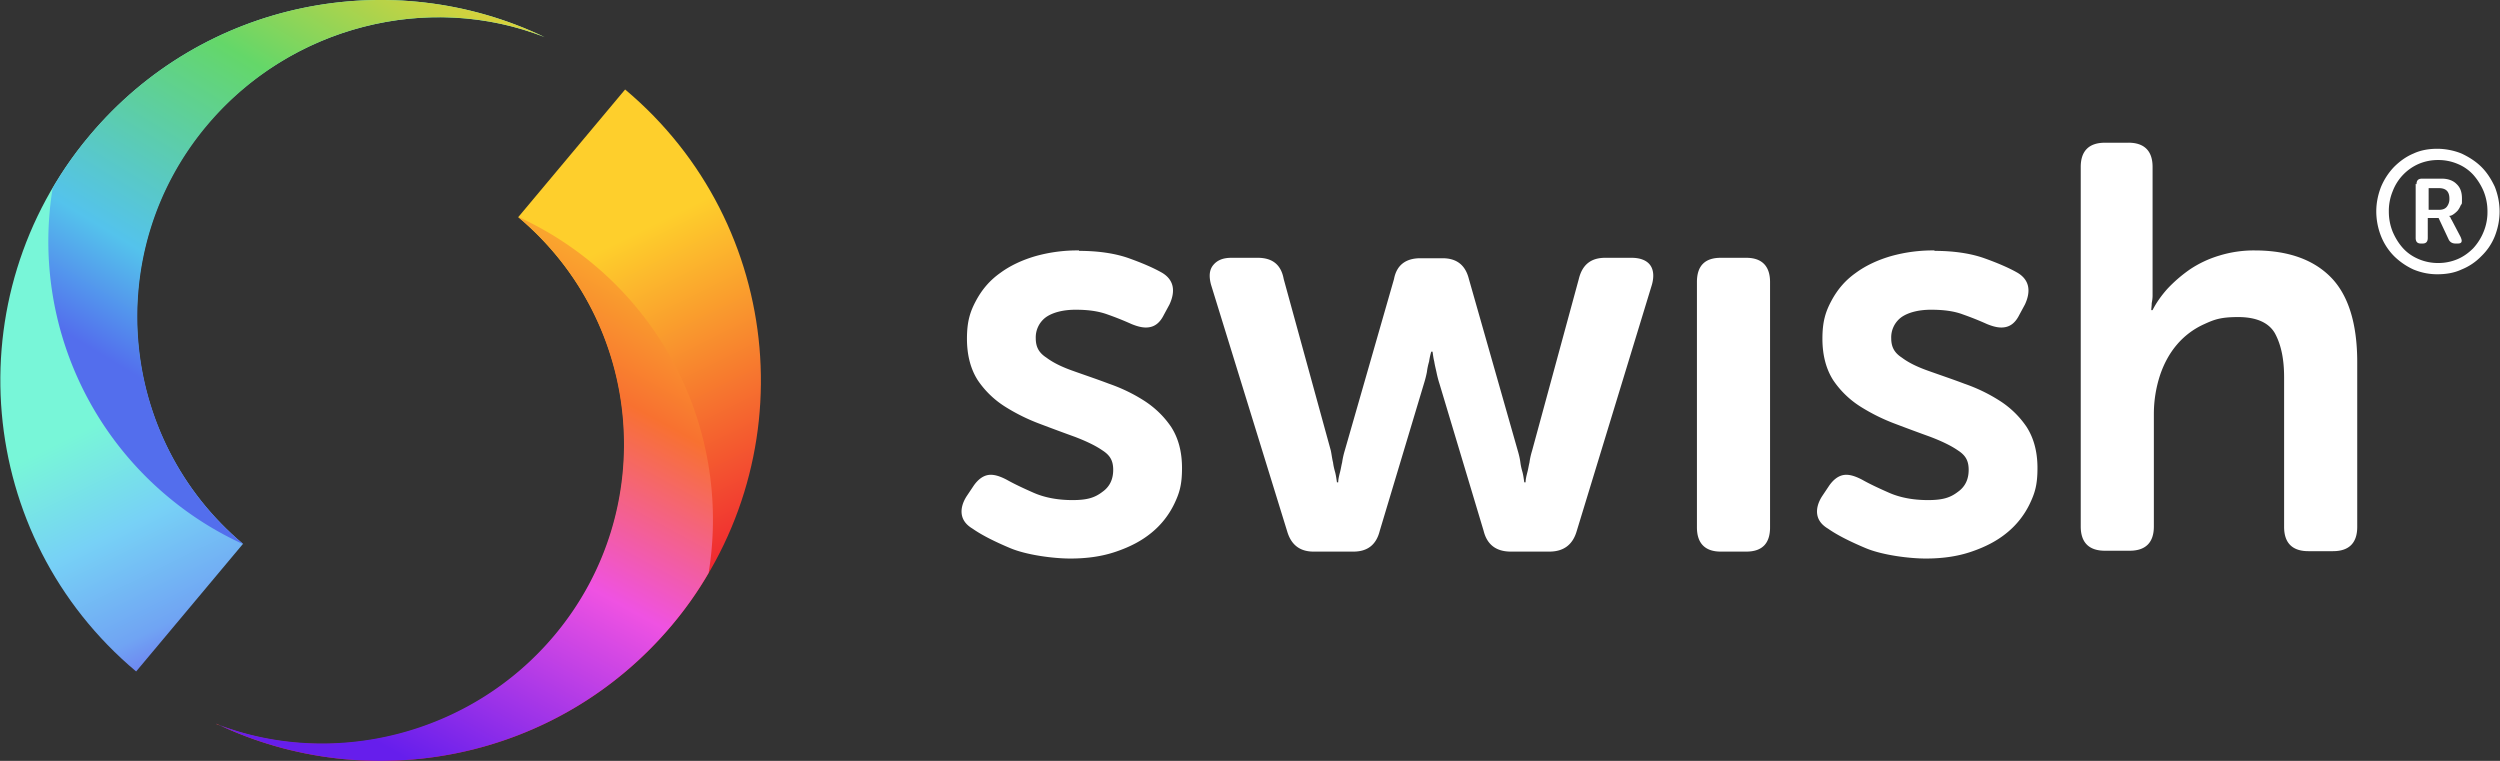
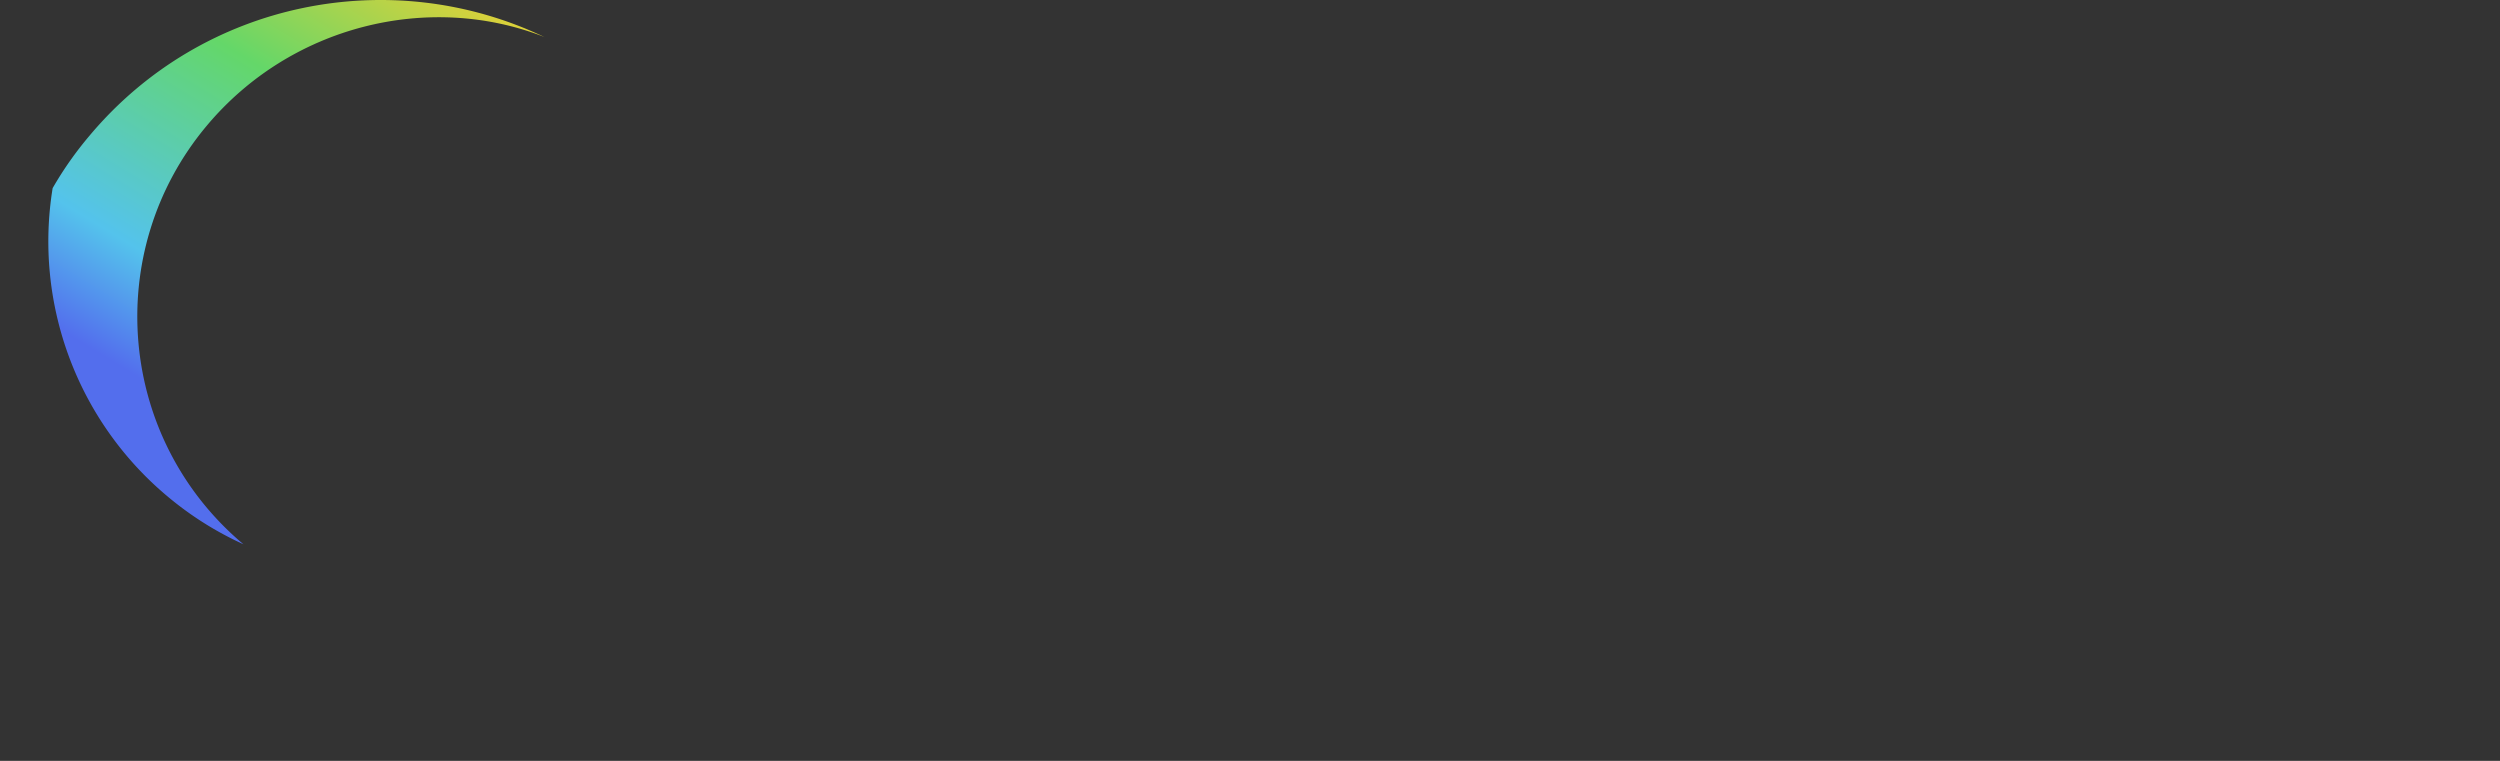
<svg xmlns="http://www.w3.org/2000/svg" width="92" height="28" fill="none">
  <rect width="100%" height="100%" fill="#333333" stroke="none" />
-   <path fill="#fff" d="M87.447 7.784c0-.319.064-.621.175-.908a2.4 2.4 0 0 1 .478-.732c.207-.207.446-.382.717-.494.27-.127.573-.175.875-.175s.621.064.892.175c.27.127.525.287.733.494s.366.461.493.732c.112.287.175.59.175.908s-.063.62-.175.907a2.1 2.1 0 0 1-.493.733 2.1 2.1 0 0 1-.733.494c-.27.127-.573.175-.892.175-.318 0-.605-.064-.875-.175a2.5 2.5 0 0 1-.717-.494 2.2 2.2 0 0 1-.478-.733 2.5 2.5 0 0 1-.175-.907m.462 0c0 .27.048.51.143.748.096.223.223.43.382.605.16.175.35.303.573.398a1.8 1.8 0 0 0 .717.144 1.8 1.8 0 0 0 .717-.144c.223-.095.414-.238.573-.398a2 2 0 0 0 .382-.605 1.9 1.9 0 0 0 .143-.748c0-.27-.047-.51-.143-.749a2.2 2.2 0 0 0-.382-.605 1.6 1.6 0 0 0-.573-.398 1.8 1.8 0 0 0-.717-.143 1.8 1.8 0 0 0-.717.143 1.79 1.79 0 0 0-.955 1.003 1.9 1.9 0 0 0-.143.749m1.019-1.003c0-.144.064-.207.207-.207h.716c.223 0 .415.063.542.19.143.128.207.303.207.542s0 .175-.048.255a.8.8 0 0 1-.111.191 1 1 0 0 1-.144.127c-.047.032-.095.064-.159.064 0 .016 0 .032.016.032 0 0 .016.016.032.048a.12.12 0 0 0 .032.063l.334.637c.032.08.048.128.032.175-.016.048-.064.064-.143.064h-.08c-.111 0-.207-.048-.255-.16l-.366-.78h-.398v.733c0 .143-.064.207-.191.207h-.064c-.127 0-.19-.064-.19-.207v-1.99zm.828.94c.127 0 .223-.033.287-.112a.46.46 0 0 0 .095-.303q0-.19-.095-.287-.096-.095-.287-.095h-.382v.796zM71.189 9.232c.717 0 1.338.095 1.831.27.494.176.892.35 1.179.51.238.127.382.303.43.51s0 .446-.112.684l-.207.383c-.127.254-.287.398-.494.445-.207.048-.43 0-.7-.111a11 11 0 0 0-.876-.35c-.334-.128-.733-.175-1.178-.175-.446 0-.828.095-1.083.27a.92.92 0 0 0-.382.78c0 .335.127.542.398.717.254.191.589.35 1.003.494.398.143.828.286 1.29.461q.693.24 1.29.621a3.4 3.4 0 0 1 1.003.972c.254.398.398.891.398 1.513 0 .62-.096.923-.287 1.321a3.1 3.1 0 0 1-.828 1.051c-.366.303-.796.526-1.306.7-.51.176-1.066.256-1.687.256s-1.609-.128-2.214-.383q-.908-.381-1.385-.716c-.24-.143-.366-.319-.398-.526s.032-.445.19-.684l.256-.383q.239-.334.525-.382c.191-.032.414.032.685.175.254.144.589.303.987.478s.876.27 1.433.27.828-.095 1.099-.302c.27-.19.398-.462.398-.812s-.127-.541-.398-.716c-.255-.176-.59-.335-1.003-.494a81 81 0 0 1-1.29-.478 7 7 0 0 1-1.29-.637 3.4 3.4 0 0 1-1.003-.971c-.255-.398-.398-.908-.398-1.529s.111-.987.334-1.4c.223-.415.51-.75.892-1.02.366-.27.812-.478 1.306-.621a5.7 5.7 0 0 1 1.592-.207zm-31.481 0c.717 0 1.338.095 1.831.27.494.176.892.35 1.179.51.238.127.382.303.43.51s0 .446-.112.684l-.207.383c-.127.254-.287.398-.494.445-.207.048-.43 0-.7-.111a11 11 0 0 0-.876-.35c-.35-.128-.733-.175-1.178-.175-.446 0-.828.095-1.083.27a.92.92 0 0 0-.382.78c0 .335.127.542.398.717.255.191.589.35 1.003.494.398.143.828.286 1.29.461q.693.24 1.29.621c.398.255.732.574 1.003.972.255.398.398.891.398 1.513 0 .62-.096.923-.287 1.321a3.1 3.1 0 0 1-.828 1.051c-.366.303-.796.526-1.306.7-.51.176-1.066.256-1.687.256s-1.609-.128-2.214-.383q-.908-.381-1.385-.716c-.239-.143-.366-.319-.398-.526s.032-.445.19-.684l.256-.383q.239-.334.525-.382c.191-.032.414.032.685.175.255.144.589.303.987.478s.876.27 1.433.27.828-.095 1.099-.302c.27-.19.398-.462.398-.812s-.127-.541-.398-.716c-.255-.176-.59-.335-1.003-.494a81 81 0 0 1-1.29-.478 7 7 0 0 1-1.29-.637 3.4 3.4 0 0 1-1.003-.971c-.255-.398-.398-.908-.398-1.529s.111-.987.334-1.4c.223-.415.51-.75.892-1.02.366-.27.812-.478 1.306-.621a5.7 5.7 0 0 1 1.592-.207zm38.615-3.981c.589 0 .892.303.892.892v4.729c0 .112-.016.207-.032.287 0 .095-.016.19-.016.254h.047c.128-.254.303-.51.542-.78.239-.255.51-.494.828-.716a4 4 0 0 1 1.083-.51 4.3 4.3 0 0 1 1.305-.191c1.195 0 2.134.318 2.787.971s.987 1.704.987 3.137v6.067c0 .59-.302.892-.891.892h-.908c-.59 0-.892-.303-.892-.892v-5.51c0-.668-.111-1.194-.334-1.608-.223-.398-.685-.605-1.354-.605-.668 0-.891.096-1.273.27a2.85 2.85 0 0 0-.988.75c-.27.318-.477.7-.62 1.13a4.6 4.6 0 0 0-.224 1.417v4.14c0 .59-.302.892-.891.892h-.908c-.59 0-.892-.303-.892-.892V6.144c0-.59.303-.892.892-.892h.908zm-14.06 4.236c.572 0 .875.302.875.891v9.029c0 .59-.287.892-.876.892h-.94c-.573 0-.875-.303-.875-.892v-9.029c0-.589.287-.891.876-.891zm-17.979 0c.542 0 .86.254.956.78l1.736 6.322c.031.159.047.302.08.43.015.127.047.254.079.366.032.127.048.255.064.366h.047c0-.111.032-.239.064-.366.032-.112.048-.24.08-.366a3 3 0 0 1 .095-.43l1.815-6.322c.096-.51.43-.764.972-.764h.812c.525 0 .844.254.971.764l1.8 6.322q.071.238.095.43c.016.127.048.254.08.366.032.127.047.255.063.366h.048c0-.111.032-.239.064-.366.032-.112.048-.24.08-.366q.023-.192.095-.43l1.72-6.322c.127-.526.446-.78.971-.78h.971c.319 0 .558.095.685.27.128.176.144.43.064.717l-2.77 9.076c-.144.494-.479.749-1.004.749H55.6q-.813 0-1.003-.765l-1.625-5.414a4 4 0 0 1-.111-.43c-.032-.143-.064-.27-.08-.382-.032-.127-.047-.254-.063-.366h-.048a2.5 2.5 0 0 0-.08.366 2.3 2.3 0 0 0-.08.383 4 4 0 0 1-.11.43l-1.625 5.413c-.127.51-.446.765-.971.765h-1.465c-.51 0-.828-.255-.972-.749l-2.802-9.076c-.08-.303-.064-.541.08-.717.143-.175.35-.27.668-.27h1.02z" />
-   <path fill="url(#a)" fill-rule="evenodd" d="M7.973 26.637c5.62 2.691 12.563 1.354 16.751-3.63 4.968-5.924 4.204-14.746-1.72-19.714L19.072 7.99c4.634 3.886 5.223 10.78 1.354 15.399-3.09 3.694-8.2 4.92-12.452 3.264" clip-rule="evenodd" />
-   <path fill="url(#b)" fill-rule="evenodd" d="M7.973 26.637c5.621 2.691 12.564 1.354 16.752-3.63.51-.606.97-1.259 1.353-1.927a12.23 12.23 0 0 0-4.22-11.338 12.2 12.2 0 0 0-2.802-1.767c4.634 3.885 5.223 10.78 1.353 15.398-3.089 3.694-8.2 4.92-12.452 3.264" clip-rule="evenodd" />
-   <path fill="url(#c)" fill-rule="evenodd" d="M20.043 1.366C14.422-1.324 7.479-.003 3.29 4.997-1.678 10.921-.914 19.742 5.01 24.71l3.933-4.697C4.31 16.128 3.721 9.233 7.591 4.615c3.105-3.679 8.2-4.92 12.452-3.249" clip-rule="evenodd" />
  <path fill="url(#d)" fill-rule="evenodd" d="M20.042 1.366C14.422-1.324 7.48-.003 3.291 4.997a13 13 0 0 0-1.354 1.927 12.23 12.23 0 0 0 4.22 11.337A12.2 12.2 0 0 0 8.96 20.03C4.326 16.143 3.737 9.249 7.606 4.63c3.09-3.695 8.185-4.937 12.436-3.265" clip-rule="evenodd" />
  <defs>
    <linearGradient id="a" x1="19.087" x2="13.399" y1="25.032" y2="13.505" gradientUnits="userSpaceOnUse">
      <stop stop-color="#EF2131" />
      <stop offset="1" stop-color="#FECF2C" />
    </linearGradient>
    <linearGradient id="b" x1="24.9" x2="14.343" y1="8.334" y2="27.585" gradientUnits="userSpaceOnUse">
      <stop stop-color="#FBC52C" />
      <stop offset=".3" stop-color="#F87130" />
      <stop offset=".6" stop-color="#EF52E2" />
      <stop offset="1" stop-color="#661EEC" />
    </linearGradient>
    <linearGradient id="c" x1="11.126" x2="16.814" y1="11.867" y2="23.393" gradientUnits="userSpaceOnUse">
      <stop stop-color="#78F6D8" />
      <stop offset=".3" stop-color="#77D1F6" />
      <stop offset=".6" stop-color="#70A4F3" />
      <stop offset="1" stop-color="#661EEC" />
    </linearGradient>
    <linearGradient id="d" x1="5.904" x2="16.387" y1="14.379" y2="-2.826" gradientUnits="userSpaceOnUse">
      <stop stop-color="#536EED" />
      <stop offset=".2" stop-color="#54C3EC" />
      <stop offset=".6" stop-color="#64D769" />
      <stop offset="1" stop-color="#FECF2C" />
    </linearGradient>
  </defs>
</svg>